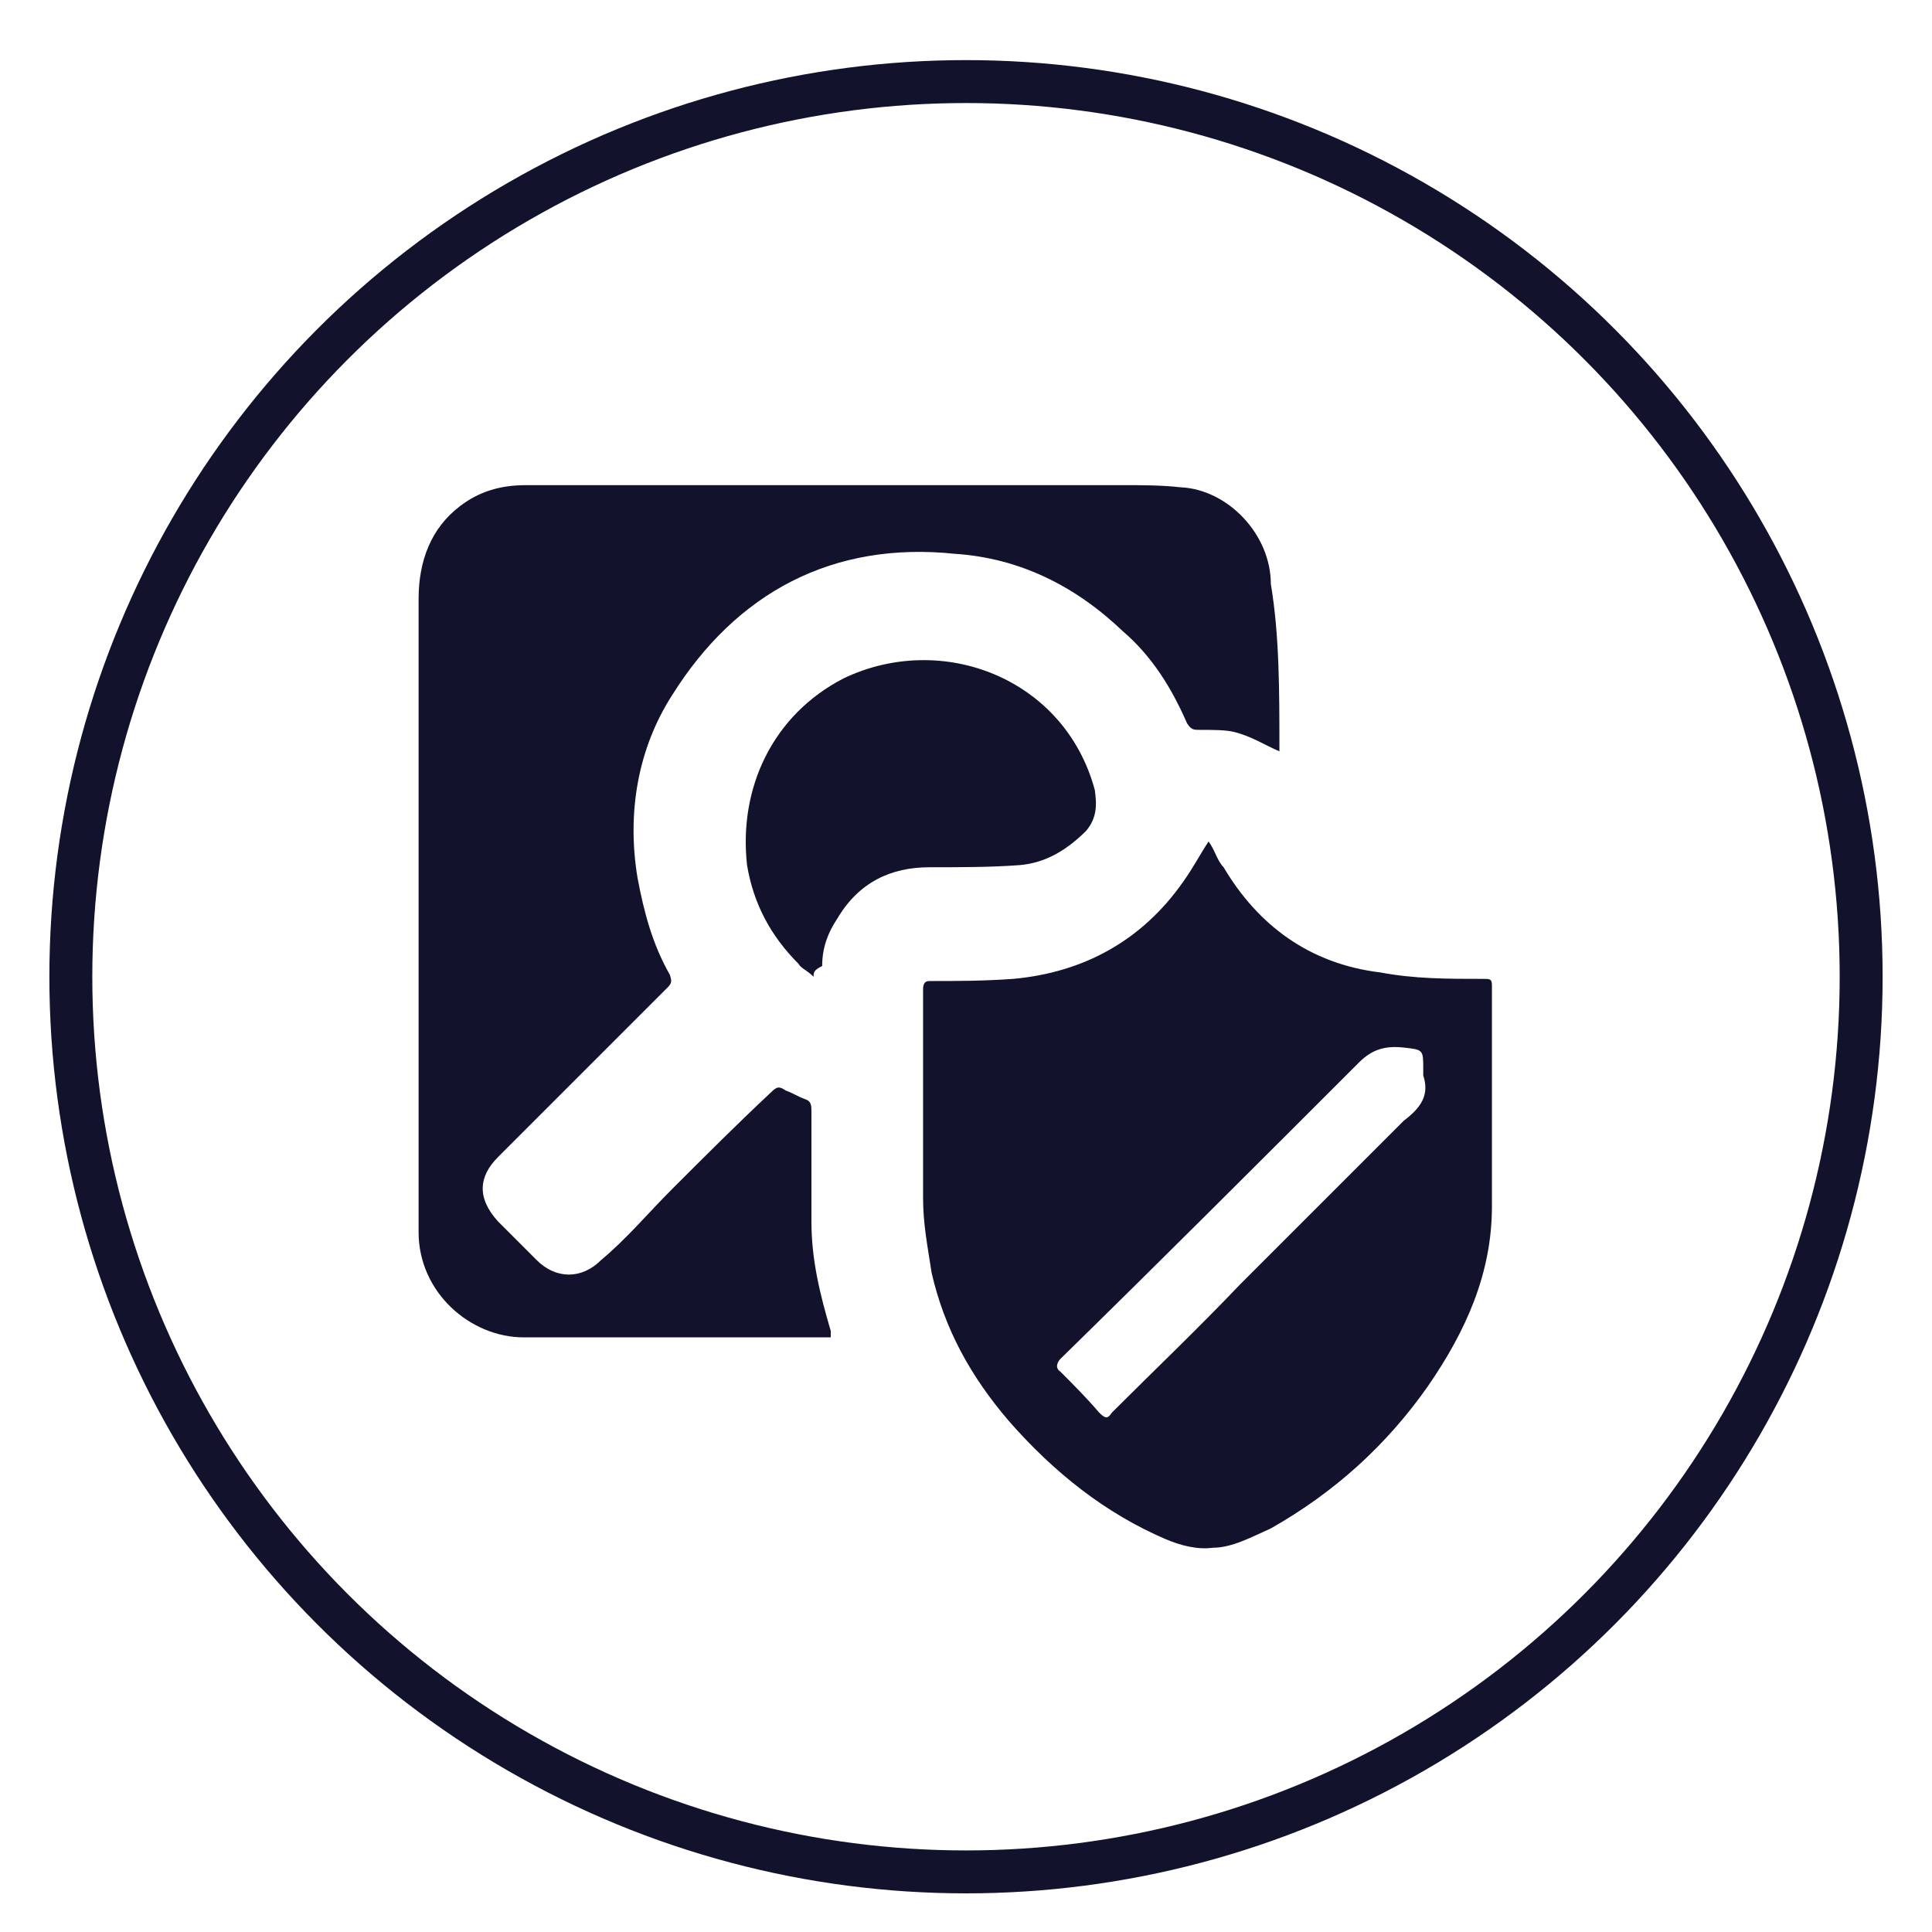
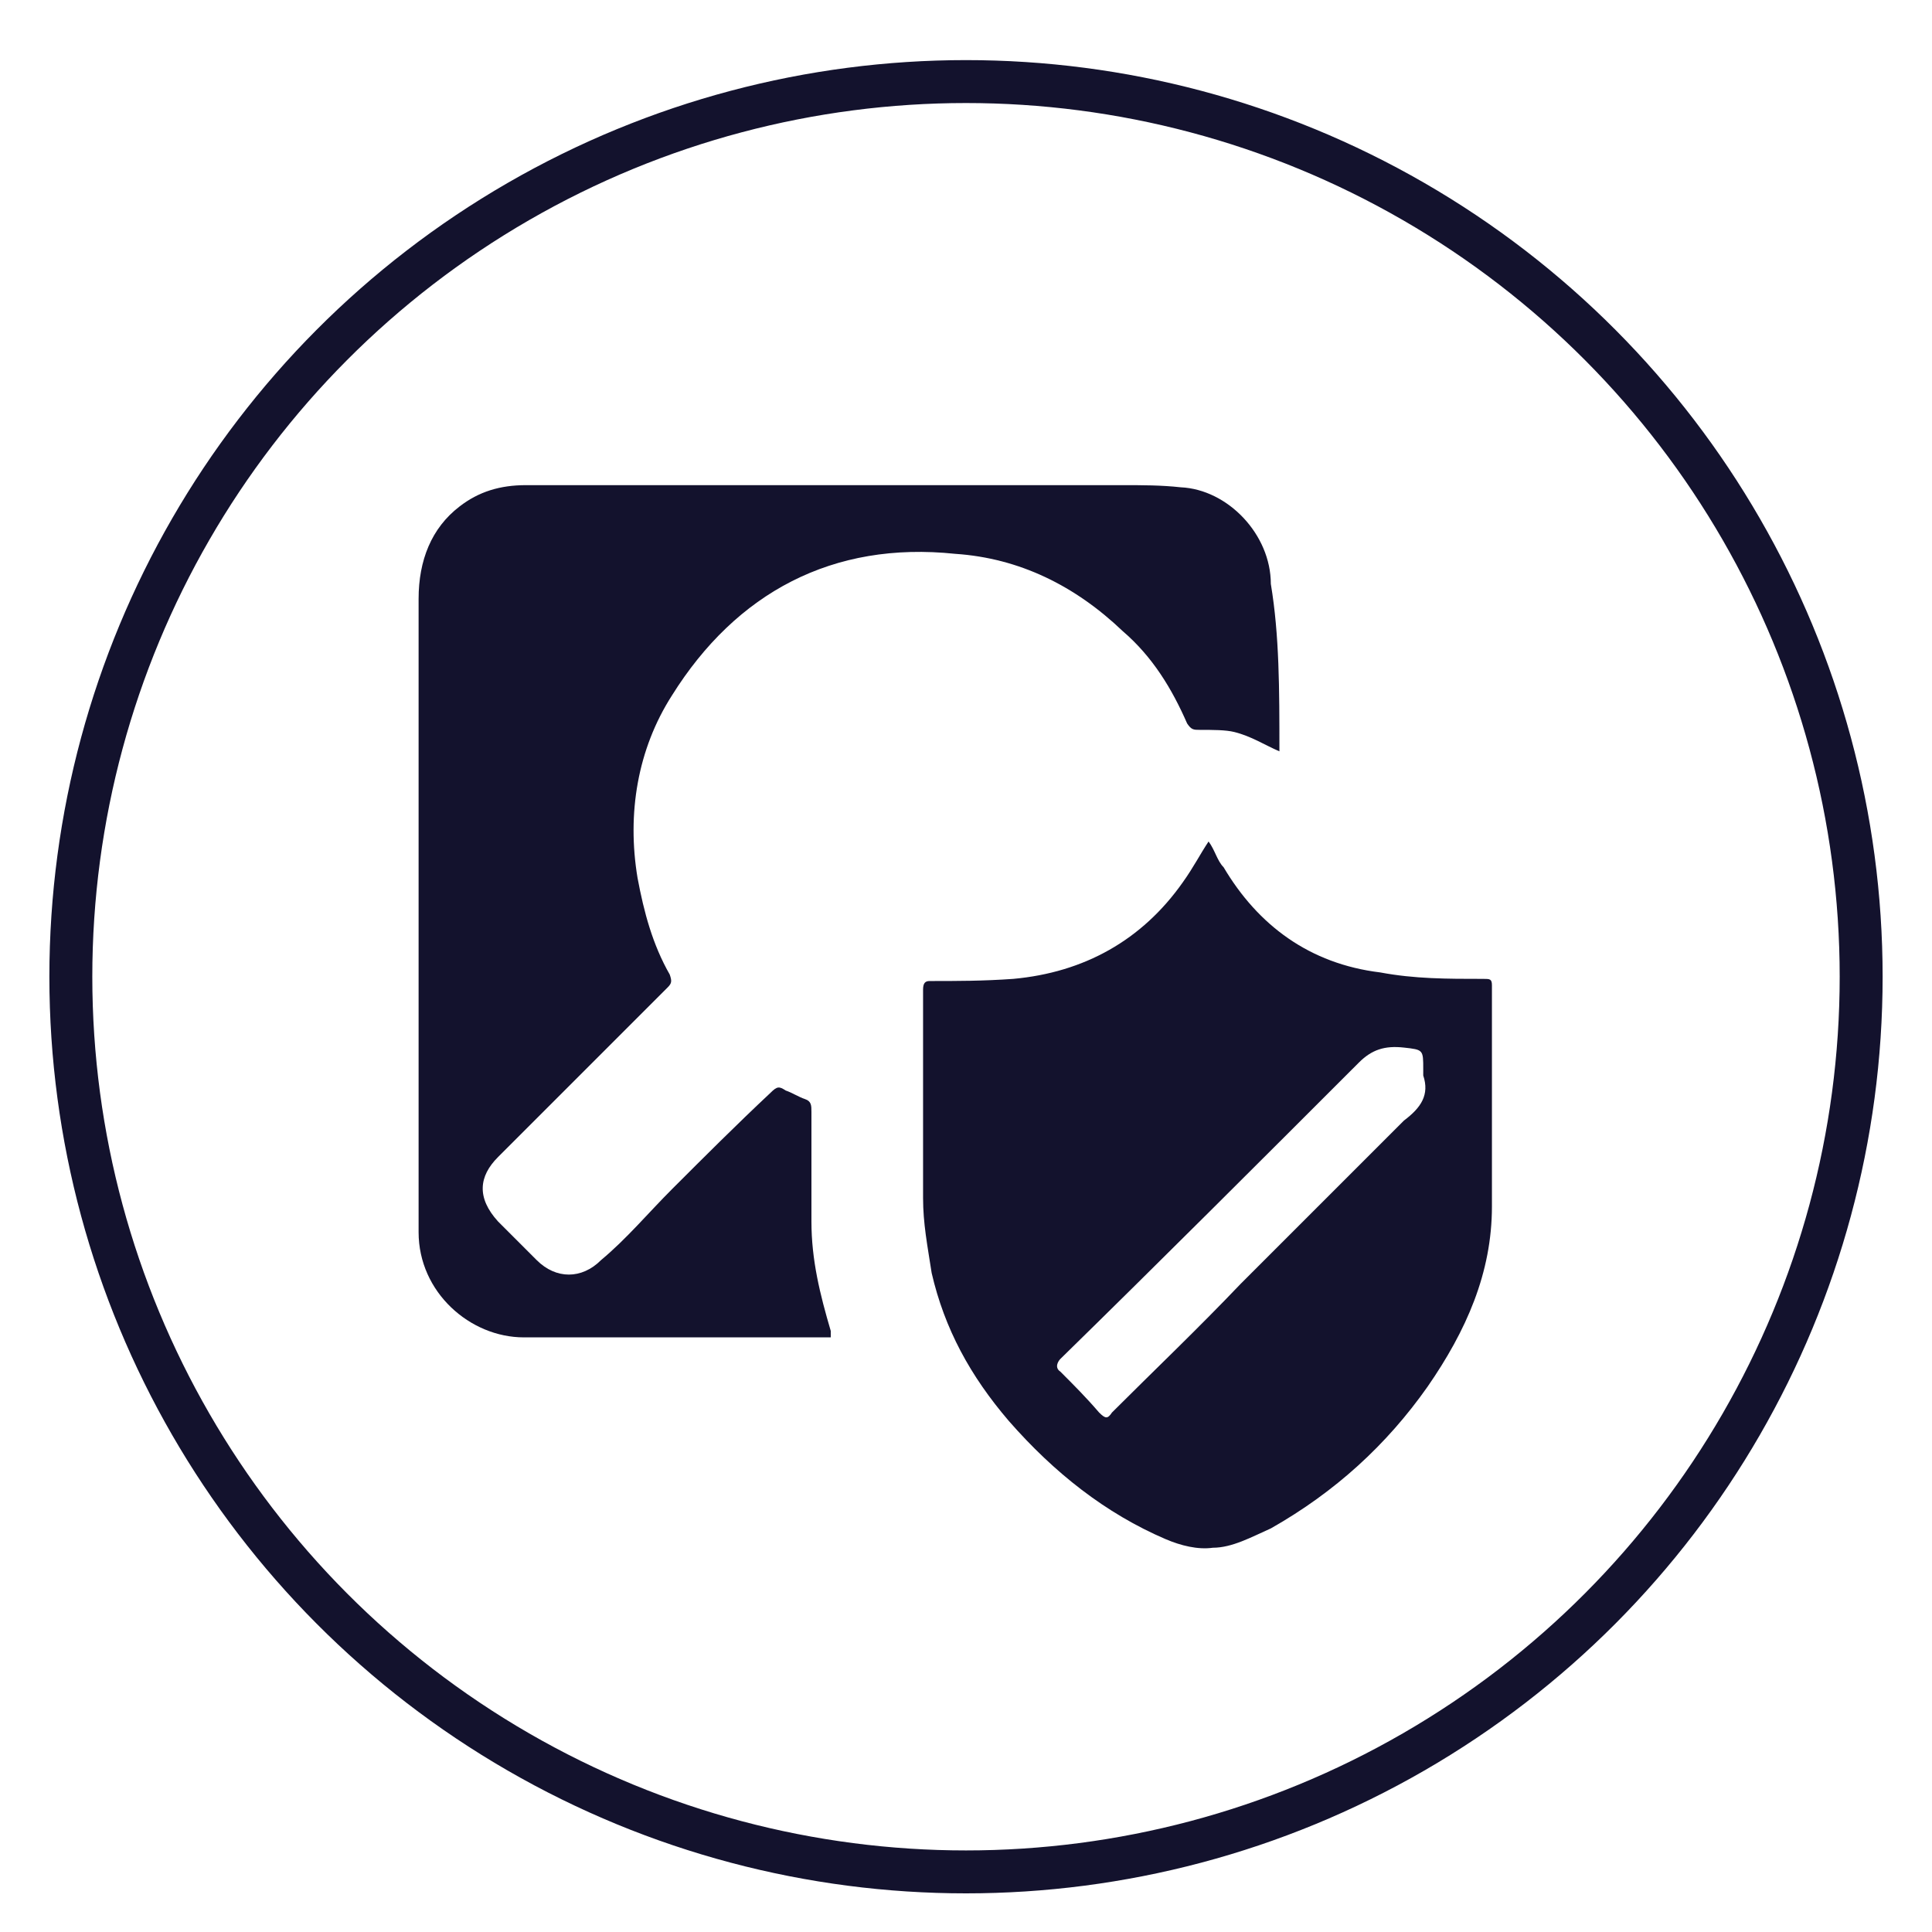
<svg xmlns="http://www.w3.org/2000/svg" version="1.1" id="Layer_1" x="0px" y="0px" viewBox="0 0 90 90" style="enable-background:new 0 0 90 90;" xml:space="preserve">
  <style type="text/css">
	.st0{fill:none;stroke:#13122D;stroke-width:2;stroke-miterlimit:10;}
	.st1{display:none;}
	.st2{display:inline;fill-rule:evenodd;clip-rule:evenodd;fill:#13122D;}
	.st3{display:inline;fill:#13122D;}
	.st4{display:none;fill:#13122D;}
	.st5{display:inline;}
	.st6{fill:#13122D;}
</style>
  <circle id="XMLID_11_" class="st0" cx="45" cy="45.5" r="41.7" />
  <g class="st1">
    <path class="st2" d="M48.1,64.2c0,0.6,0,1.1,0,1.7c0.5,0,1,0,1.4,0c4.2,0,8.3,0,12.5,0c1.3,0,1.5,0.2,1.5,1.6c0,0.7,0,1.4,0,2   c0,1.4-0.2,1.5-1.6,1.5c-6.6,0-13.2,0-19.8,0c-4.4,0-8.7,0-13.1,0c-1.6,0-1.7-0.1-1.7-1.7c0-0.6,0-1.2,0-1.7c0-1.5,0.2-1.7,1.6-1.7   c4.2,0,8.4,0,12.6,0c0.4,0,0.8,0,1.2,0c0-0.6,0-1.1,0-1.7c-0.4,0-0.8,0-1.2,0c-6.5,0-13,0-19.4,0c-1.5,0-1.6-0.1-1.6-1.6   c0-11,0-22,0-33c0-1.4,0.1-1.6,1.6-1.6c10.6,0,21.1,0,31.7,0c1.2,0,2.1-0.3,2.8-1.2c0.3-0.5,0.8-0.8,1.2-1.3   c-0.8-0.8-1.6-1.6-2.3-2.5c-0.3-0.3-0.5-0.9-0.4-1.3c0.1-0.2,0.7-0.5,1.1-0.5c3.2,0,6.4,0,9.6,0c1,0,1.3,0.4,1.3,1.4   c0,1.8,0,3.6,0,5.5c0.6,0,1.2,0,1.7,0c1.2,0,1.4,0.2,1.4,1.5c0,6.2,0,12.3,0,18.5c0,4.9,0,9.7,0,14.6c0,1.4-0.1,1.6-1.6,1.6   c-6.5,0-13,0-19.4,0C48.9,64.2,48.5,64.2,48.1,64.2z M40,41.4c-0.3,0.3-0.5,0.5-0.7,0.8C35.2,46.6,31.1,51,27,55.5   c-0.2,0.2-0.4,0.5-0.6,0.6c-0.3,0.1-0.8,0.2-1.1,0c-0.2-0.2-0.3-0.7-0.2-1c0-0.2,0.3-0.5,0.4-0.7c4.4-6.8,8.9-13.7,13.3-20.5   c0.8-1.2,1.1-1.3,2.2-0.3c1.7,1.5,3.3,3,5,4.6c2.6-2.8,5.1-5.5,7.7-8.2c-10.6,0-21,0-31.4,0c0,9.3,0,18.5,0,27.8   c15.4,0,30.8,0,46.2,0c0-9.3,0-18.5,0-27.8c-0.5,0-0.9,0-1.4,0c0,0.9,0.1,1.8,0,2.6c0,0.4-0.2,1.1-0.6,1.2   c-0.3,0.1-0.9-0.2-1.2-0.5c-0.9-0.9-1.8-1.8-2.8-2.9c-0.3,0.4-0.6,0.7-0.8,1c-4.9,4.9-9.8,9.8-14.6,14.7c-0.7,0.7-1.3,0.8-2.1,0.1   C43.4,44.5,41.8,43,40,41.4z M44.6,65.8c0.6,0,1.1,0,1.6,0c0-0.6,0-1.1,0-1.6c-0.6,0-1,0-1.6,0C44.6,64.8,44.6,65.3,44.6,65.8z" />
  </g>
  <g class="st1">
    <path class="st3" d="M70.9,25.6c-0.5,1.7-1.9,2.4-3.4,3c-2.5,0.8-5,1-7.6,0.9c-1.9-0.1-3.7-0.4-5.4-1.2c-0.7-0.3-1.4-0.7-1.9-1.3   c-1.1-1.1-1-2.5,0.1-3.6c1-1,2.3-1.5,3.7-1.8c1.2-0.3,2.4-0.4,3.7-0.5c0.1,0,0.3-0.1,0.4-0.1c0.6,0,1.2,0,1.8,0   c0.3,0,0.5,0.1,0.8,0.1c1.9,0.1,3.7,0.4,5.4,1.2c1.1,0.5,2,1.2,2.4,2.5C70.9,25.1,70.9,25.3,70.9,25.6z" />
    <path class="st3" d="M70.9,32c-0.5,1.5-1.6,2.2-2.9,2.7c-4.5,1.5-9,1.5-13.5-0.1c-0.5-0.2-0.9-0.5-1.4-0.8   c-0.8-0.6-1.3-1.4-1.2-2.5c0-0.7,0-1.3,0-2.1c1.3,0.9,2.7,1.5,4.2,1.8c4.2,0.9,8.3,0.9,12.4-0.6c0.9-0.3,1.6-0.8,2.4-1.3   C70.9,30.1,70.9,31.1,70.9,32z" />
    <path class="st3" d="M70.9,38.2c-0.4,1.5-1.6,2.4-3,2.8c-4.5,1.6-9,1.6-13.5-0.2c-0.6-0.2-1.2-0.7-1.7-1.2   c-0.6-0.5-0.9-1.3-0.9-2.1c0-0.6,0-1.3,0-1.9c0.1,0,0.1,0,0.1,0c2,1.3,4.2,1.9,6.6,2.1c3,0.3,6.1,0.2,9-0.7   c1.2-0.3,2.3-0.8,3.3-1.6C70.9,36.4,70.9,37.3,70.9,38.2z" />
    <path class="st3" d="M39.2,71.8c-5.2,0-10.3,0-15.5,0c-2.2,0-3.5-1.3-3.5-3.5c0-0.5,0-1,0-1.5c0-2.1,1.3-3.5,3.5-3.5   c3.2,0,6.4,0,9.6,0c7.2,0,14.3,0,21.5,0c1,0,1.8,0.2,2.5,0.9c0.6,0.6,0.9,1.4,0.9,2.2c0,0.6,0,1.3,0,1.9c0,2.1-1.3,3.4-3.4,3.4   C49.6,71.8,44.4,71.8,39.2,71.8z M48.7,69.7L48.7,69.7c1.4,0,2.8,0,4.2,0c0.8,0,1.2-0.6,1.1-1.3c-0.1-0.5-0.5-0.8-1.2-0.8   c-2.7,0-5.5,0-8.2,0c-0.1,0-0.1,0-0.2,0c-0.6,0.1-1,0.5-1,1.1s0.4,1,1,1C45.8,69.7,47.3,69.7,48.7,69.7z M25.4,69.7   c0.6,0,1-0.5,1-1c0-0.6-0.5-1.1-1.1-1.1s-1,0.5-1,1C24.3,69.2,24.8,69.7,25.4,69.7z" />
    <path class="st3" d="M39.2,61.2c-5.2,0-10.4,0-15.6,0c-2.2,0-3.5-1.3-3.5-3.5c0-0.5,0-1.1,0-1.6c0-2,1.3-3.3,3.3-3.3   c4.1,0,8.3,0,12.4,0c6.3,0,12.6,0,18.9,0c1.8,0,3.1,1,3.3,2.6c0.1,1,0.1,2.1,0,3.2c-0.2,1.6-1.5,2.7-3.2,2.7   C49.7,61.2,44.4,61.2,39.2,61.2z M48.6,59.1c1.4,0,2.7,0,4.1,0c0.8,0,1.4-0.6,1.2-1.3c-0.1-0.5-0.6-0.8-1.3-0.8c-2.6,0-5.3,0-7.9,0   c-0.2,0-0.3,0-0.5,0c-0.5,0.1-0.9,0.6-0.8,1.1c0,0.6,0.5,1,1.2,1C45.9,59.1,47.3,59.1,48.6,59.1z M24.4,58c0,0.6,0.5,1,1,1   c0.6,0,1.1-0.5,1.1-1.1s-0.5-1.1-1.1-1S24.3,57.5,24.4,58z" />
    <path class="st3" d="M41.8,35.8c-2.8,0-5.5,0-8.1,0c-1.7,0-3,1.4-3,3.2c0,3.4,0,6.7,0,10.1c0,0.2,0,0.5-0.1,0.7   c-0.1,0.5-0.5,0.8-1,0.8s-0.9-0.3-1-0.8c0-0.2-0.1-0.4-0.1-0.5c0-3.4,0-6.7,0-10.1c0-2.8,1.8-4.9,4.5-5.4c0.4-0.1,0.8-0.1,1.2-0.1   c2.3,0,4.7,0,7,0c0.2,0,0.3,0,0.6,0c-0.1-0.2-0.2-0.3-0.3-0.4c-0.3-0.5-0.3-1,0.1-1.4c0.4-0.4,1-0.4,1.4,0c0.8,0.7,1.5,1.5,2.2,2.2   c0.4,0.4,0.3,1-0.1,1.5c-0.6,0.7-1.3,1.3-2,2c-0.5,0.5-1.1,0.5-1.6,0.1c-0.4-0.4-0.4-1,0-1.5C41.7,36,41.7,36,41.8,35.8z" />
    <path class="st3" d="M64,63.3c0.2,0.2,0.3,0.3,0.4,0.5c0.3,0.4,0.3,1-0.1,1.4c-0.4,0.4-1,0.4-1.4,0.1c-0.8-0.8-1.6-1.5-2.3-2.3   c-0.4-0.4-0.3-1,0.1-1.4c0.6-0.7,1.3-1.3,2-2c0.5-0.5,1.1-0.6,1.6-0.1c0.5,0.4,0.4,1,0,1.6c0,0-0.1,0.1-0.2,0.2   c0.7,0,1.3,0.1,1.9,0c0.5-0.1,0.7-0.4,0.8-0.9c0-0.2,0-0.3,0-0.5c0-3.9,0-7.9,0-11.8c0-0.2,0-0.4,0-0.6c0.1-0.5,0.5-0.9,1-0.9   s0.9,0.3,1,0.9c0,0.1,0,0.3,0,0.4c0,4.1,0,8.2,0,12.2c0,1.8-1.1,3.2-2.7,3.3C65.4,63.3,64.7,63.3,64,63.3z" />
  </g>
  <g class="st1">
    <path class="st3" d="M67.5,42.3c-0.1,0-0.2,0-0.2,0c-1.5,0-3.1,0-4.6,0c-0.2,0-0.3,0-0.3-0.3c-0.8-3.9-2.5-7.3-5.3-10.2   c-3-3.1-6.5-5-10.7-5.8c-6.3-1.1-11.9,0.4-16.7,4.6c-3.6,3-5.8,6.9-6.6,11.5c-1,5.4,0.1,10.4,3.2,14.9c3.2,4.6,7.5,7.5,13,8.4   c6.7,1.2,12.6-0.7,17.5-5.4c0.5-0.4,0.9-0.9,1.4-1.4c1.1,1.3,2.2,2.5,3.4,3.8c-6,7-17.5,11.2-28.7,6.3c-11.5-5-17.5-17.6-14.2-29.7   c3.3-12,14.9-19.9,27.5-18.3C58.4,22.6,66.3,32.7,67.5,42.3z" />
    <path class="st3" d="M44.3,62c-1.1,0-2.1,0-3.1,0c0-0.2,0-0.4,0-0.7c0-0.9,0-1.8,0-2.7c0-0.2,0-0.3-0.3-0.3c-1.9-0.3-3.6-0.8-5.2-2   c-1.6-1.2-2.6-2.9-3.2-4.8c1.4-0.3,2.7-0.6,4.1-1c0.6,2.3,2,3.9,4.5,4.3c0-2.6,0-5.1,0-7.6c-0.5-0.1-1-0.3-1.5-0.4   c-1.1-0.3-2.1-0.7-3.1-1.3c-1.7-1-2.7-2.5-2.9-4.4c-0.2-1.3-0.1-2.6,0.4-3.8c0.6-1.7,1.8-2.8,3.4-3.6c1.1-0.5,2.3-0.8,3.5-1.1   c0.1,0,0.1,0,0.2,0c0-0.9,0-1.9,0-2.8c1.1,0,2.1,0,3.2,0c0,0.9,0,1.8,0,2.7c0.8,0.2,1.5,0.3,2.2,0.5c1.4,0.4,2.7,1.2,3.7,2.3   c0.8,0.9,1.3,1.9,1.7,3.1c-1.3,0.3-2.6,0.6-3.9,0.8c-0.4-1.1-0.9-2.1-2-2.7c-0.5-0.3-1.1-0.5-1.7-0.5c0,0.1,0,0.2,0,0.3   c0,2.1,0,4.1,0,6.2c0,0.2,0.1,0.3,0.3,0.3c1.4,0.4,2.7,0.9,4.1,1.3c1.4,0.4,2.4,1.4,3.1,2.6c0.9,1.4,1.1,3,1,4.7   c-0.2,2.2-1.2,3.9-3,5.2c-1.1,0.8-2.4,1.3-3.8,1.6c-0.5,0.1-1,0.2-1.5,0.2c-0.2,0-0.3,0.1-0.3,0.3c0,1,0,2,0,3   C44.3,61.8,44.3,61.9,44.3,62z M44.3,54.9C44.4,54.9,44.4,54.9,44.3,54.9c1.4,0,2.6-0.4,3.5-1.5c1.3-1.6,1-3.8-0.8-4.9   c-0.7-0.5-1.5-0.7-2.3-0.9c-0.1,0-0.2,0-0.4-0.1C44.3,50,44.3,52.4,44.3,54.9z M41.1,42.4c0-2.1,0-4.2,0-6.3   c-0.9,0.1-1.7,0.4-2.4,0.9c-1.2,1-1.3,3-0.3,4.1C39.2,42,40.1,42.2,41.1,42.4z" />
    <path class="st3" d="M72.5,56.4c-2.5,2.8-5,5.6-7.5,8.5c-2.5-2.8-5-5.6-7.5-8.5c1.2,0,2.3,0,3.4,0c0-4.3,0-8.6,0-12.9   c2.8,0,5.5,0,8.2,0c0,0.1,0,0.2,0,0.3c0,3.7,0,7.4,0,11.1c0,0.4,0,0.8,0,1.1c0,0.3,0,0.3,0.3,0.3c0.9,0,1.9,0,2.8,0   C72.3,56.4,72.3,56.4,72.5,56.4z" />
  </g>
  <path class="st4" d="M45.4,18.4c0.1,0,0.1,0.1,0.2,0.1c4.7,0.6,7.3,3.5,8.4,7.8c1,3.7,0.5,7.4-1.6,10.7c-0.5,0.9-1.3,1.5-2,2.4  c0.9,0.2,1.6,0.3,2.4,0.5c3.3,0.8,5.9,2.5,7.3,5.7c0.5,1.2,0.8,2.5,0.8,3.9c0,2.2,0,4.5,0,6.7c0,0.5-0.1,0.6-0.6,0.6  c-10.6,0-21.2,0-31.7,0c-0.3,0-0.6,0.1-0.6-0.4c0.1-2.8-0.2-5.6,0.1-8.3c0.5-4.1,3-6.7,6.9-8c1.1-0.4,2.2-0.6,3.4-0.7  c-0.1-0.2-0.2-0.3-0.2-0.3c-3.2-3-4.1-6.8-3.7-10.9c0.3-3.2,1.6-6,4.2-8c1.4-1,2.9-1.6,4.6-1.7c0.2,0,0.4,0.1,0.6-0.2  C44.3,18.4,44.8,18.4,45.4,18.4z" />
  <path class="st4" d="M53.9,21.2c5.6-0.7,9.6,2.7,9.9,8.2c0.2,2.9-0.5,5.5-2.4,7.8c-0.1,0.1-0.2,0.3-0.4,0.5c1.8,0.3,3.4,0.9,4.8,2  c2,1.5,3,3.6,3.1,6.1c0.1,1.9,0,3.8,0,5.8c0,0.4-0.1,0.6-0.6,0.6c-1.7,0-3.4,0-5,0c-0.5,0-0.6-0.2-0.6-0.7c0-1.6,0.1-3.2-0.3-4.7  c-1-4.1-3.7-6.8-7.6-8.2c-0.9-0.3-0.7-0.7-0.4-1.3c1.2-2.1,1.7-4.4,1.8-6.7c0.2-3-0.5-5.8-2-8.5C54.1,21.8,53.9,21.5,53.9,21.2z" />
  <path class="st4" d="M27.5,37.7c0-0.3-0.3-0.5-0.4-0.7c-3.2-4-3-10.2,0.4-13.8c2-2,4.3-2.4,7-2.1c0.7,0.1,0.2,0.5,0.1,0.7  c-1,1.6-1.6,3.2-1.9,5.1c-0.6,3.7-0.2,7.3,1.7,10.6c0.3,0.5,0.3,0.7-0.3,1c-4.8,1.6-7.8,5.6-8,10.6c0,0.8,0,1.7,0,2.5  c0,0.4-0.1,0.6-0.5,0.6c-1.7,0-3.5,0-5.2,0c-0.2,0-0.5,0-0.5-0.3c0.1-2.6-0.3-5.1,0.3-7.7c0.8-3.4,3.2-5.3,6.5-6.1  C26.8,37.9,27.2,37.8,27.5,37.7z" />
  <path class="st4" d="M41.4,61.5c0.8,0.1,1.4,0.4,2,0.8c0.7,0.4,1.3,0.4,2,0c0.6-0.3,1.4-1,1.8-0.6c0.4,0.3,0,1.3-0.1,1.9  c-0.2,0.8,0.1,1.4,0.7,2c0.5,0.4,0.9,1,1.3,1.6c-0.8,0.2-1.5,0.4-2.2,0.5c-0.7,0.1-1.1,0.4-1.4,1c-0.3,0.6-0.7,1.3-1.1,2  c-0.5-0.8-1-1.4-1.4-2.2c-0.3-0.5-0.7-0.7-1.2-0.8c-0.8-0.1-2-0.1-2.1-0.6c-0.2-0.6,0.8-1.1,1.3-1.7c0.4-0.5,0.6-0.9,0.5-1.6  C41.4,63.1,41.4,62.3,41.4,61.5z" />
  <path class="st4" d="M35.2,60.7c-0.8,2-0.3,3.4,1.1,4.4c0,0.3-0.1,0.3-0.1,0.3c-1.6,0.1-2.7,0.7-3.3,2.3c-0.1,0.4-0.4,0.4-0.7,0  c0-0.1-0.1-0.1-0.1-0.2c-0.5-1.3-1.4-2-2.8-2c-0.6,0-0.7-0.3-0.3-0.8c0,0,0,0,0.1-0.1c1.2-0.8,1.3-1.9,1.1-3.2  c-0.2-0.8-0.1-0.9,0.7-0.5c1.1,0.7,2.2,0.7,3.3,0C34.4,60.9,34.7,60.9,35.2,60.7z" />
  <path class="st4" d="M26.5,61.9c-0.3,0.1-0.5,0.1-0.6,0.2c-1.4,0.1-2.4,0.7-2.9,2.1c-0.1,0.3-0.4,0.8-0.7,0.1  c-0.6-1.6-1.9-2.2-3.5-2.3c0-0.3,0.2-0.4,0.3-0.5c1-0.9,1.5-1.9,1.1-3.3c-0.2-0.6,0.1-0.9,0.7-0.5c0.1,0,0.2,0,0.2,0.1  c1,0.7,2,0.6,3,0c0.2-0.2,0.6-0.4,0.8-0.2c0.2,0.2,0.1,0.6,0,0.8c-0.4,1.2,0,2.2,1,2.9C26.1,61.4,26.3,61.7,26.5,61.9z" />
  <path class="st4" d="M55.9,68c-0.5-1.7-1.7-2.7-3.7-2.6c0.2-0.6,0.5-0.9,0.8-1.2c0.7-0.6,0.9-1.3,0.7-2.2c-0.1-0.4-0.3-0.9,0-1.1  c0.3-0.3,0.8,0.1,1.1,0.3c0.8,0.5,1.5,0.5,2.3,0c0.4-0.2,0.8-0.3,1.3-0.5c-0.1,0.6,0,1.1-0.2,1.6c-0.2,0.8,0.1,1.4,0.7,1.9  c0.2,0.2,0.3,0.4,0.5,0.5c0.5,0.4,0.4,0.7-0.2,0.8c-1.5,0-2.4,0.8-2.8,2.1C56.3,67.8,56.3,68,55.9,68z" />
  <path class="st4" d="M62.3,62c0.1-0.3,0.3-0.6,0.5-0.7c1.1-0.8,1.2-1.8,1-3c-0.1-0.2-0.2-0.6,0-0.7c0.2-0.1,0.5,0,0.7,0.2  c1.1,0.7,2.2,0.7,3.3,0c0.1-0.1,0.3-0.1,0.4-0.2c0.1,0,0.2,0,0.4,0c-0.6,1.8-0.2,3.3,1.6,4.4c-0.6,0.1-0.9,0.3-1.3,0.3  c-1.2,0.1-1.9,0.6-2.3,1.7c-0.1,0.3-0.2,0.6-0.5,0.7c-0.3,0-0.4-0.4-0.5-0.6c-0.5-1.2-1.3-1.8-2.6-1.8C62.8,62.1,62.5,62,62.3,62z" />
  <g class="st1">
    <path class="st3" d="M42.3,42.9c5.7,0,11.3,0,17,0c1.1,0,1.2,0.2,1.2,1.2c0,7.1,0,14.2,0,21.3c0,1.9-0.9,2.9-2.9,2.9   c-10.2,0-20.4,0-30.6,0c-1.8,0-2.8-0.9-2.8-2.7c0-7.2,0-14.4,0-21.6c0-0.9,0.1-1,1-1C31,42.9,36.6,42.9,42.3,42.9z M46.7,61.1   c0-1,0-1.9,0-2.8c0-0.4-0.1-0.7-0.6-0.7c-0.9,0-1.9,0-2.8,0c-0.5,0-0.6,0.2-0.6,0.7c0,1,0,1.9,0,2.9c0,0.6,0.2,0.8,0.8,0.8   c1.5,0,3,0,4.5,0c2.8,0,5.6,0,8.5,0c0.4,0,0.8,0,0.8-0.6c0-1.7,0-3.4,0-5.1c0-0.4-0.2-0.5-0.5-0.5c-1,0-2,0-2.9,0   c-0.4,0-0.6,0.2-0.6,0.6c0,0.3,0,0.6,0,0.8c0,1.3,0,2.6,0,3.9c-0.4,0-0.8,0-1.2,0c0-0.3,0-0.5,0-0.7c0-2.3,0-4.7,0-7   c0-0.8,0-0.9-0.9-0.9c-0.8,0-1.5,0-2.3,0c-0.8,0-0.9,0-0.9,0.9c0,2.3,0,4.6,0,6.9c0,0.2,0,0.5,0,0.8C47.5,61.1,47.1,61.1,46.7,61.1   z M35.5,51.2c0-0.9,0-1.8,0-2.6c0-0.5-0.2-0.8-0.7-0.7c-0.9,0.2-1.7,0.3-2.5,0.6c-3.1,1.4-4.8,4.9-3.9,8.1c0.9,3.3,4.1,5.5,7.4,5.1   c3.4-0.4,6.1-3.1,6.3-6.5c0-0.8,0-0.9-0.8-0.9c-1.7,0-3.4,0-5.1,0c-0.5,0-0.7-0.2-0.6-0.6C35.6,53,35.5,52.1,35.5,51.2z M37.4,50   C37.4,50,37.4,50,37.4,50c0,0.7,0,1.3,0,2c0,0.5,0.2,0.8,0.7,0.8c1.3,0,2.7,0,4,0c0.5,0,0.7-0.2,0.7-0.7c-0.1-2.5-2.3-4.7-4.8-4.7   c-0.5,0-0.7,0.2-0.7,0.6C37.4,48.6,37.4,49.3,37.4,50z" />
    <path class="st3" d="M37,31.4c5.1,0,10.2,0,15.3,0c1.9,0,2.8,0.9,2.8,2.8c0,0.5,0,1,0,1.5c0,0.4-0.1,0.6-0.6,0.6   c-0.2,0-0.3,0-0.5,0c-9,0-18,0-27,0c-1.8,0-3,0.8-3.4,2.2c-0.1,0.4-0.2,0.9-0.2,1.3c0,7.2,0,14.3,0,21.5c0,1.2,0,1.2-1.2,1.2   c-2.5,0.2-3.4-1-3.4-3.4c0.1-8.3,0-16.6,0-24.9c0-2.1,0.9-2.9,3-2.9C26.9,31.4,31.9,31.4,37,31.4z" />
    <path class="st3" d="M42.3,42.1c-5.7,0-11.4,0-17,0c-1,0-1.1-0.1-1.1-1c0-0.6,0-1.1,0-1.7c0.1-1.3,1-2.3,2.3-2.3c1.2,0,2.3,0,3.5,0   c9.2,0,18.5,0,27.7,0c1.7,0,2.7,1,2.7,2.7c0,0.4,0,0.9,0,1.3c0,0.8-0.2,1-1,1c-2.3,0-4.7,0-7,0C49.1,42.1,45.7,42.1,42.3,42.1   C42.3,42.1,42.3,42.1,42.3,42.1z M27.3,41.4c0.9,0,1.6-0.7,1.6-1.6c0-0.9-0.8-1.7-1.7-1.7c-0.9,0-1.6,0.8-1.6,1.7   C25.7,40.6,26.4,41.4,27.3,41.4z M31.6,41.4c0.9,0,1.6-0.7,1.7-1.6c0-0.9-0.7-1.6-1.6-1.7c-0.9,0-1.7,0.7-1.7,1.6   C30,40.6,30.7,41.4,31.6,41.4z" />
    <path class="st3" d="M61.3,54.5c0-0.4,0-0.7,0-1c0.8,0,1.5,0,2.3,0c0.8,0,1-0.1,1-1c0-8,0-15.9,0-23.9c0-0.2,0-0.5,0-0.7   c0.4,0,0.7,0,1,0c0,0.3,0,0.5,0,0.7c0,4.8,0,9.7,0,14.5c0,0.6,0.1,0.9,0.8,0.8c0.3,0,0.7,0,1,0c1.2,0,1.8,0.6,1.9,1.9   c0,2.4,0,4.8,0,7.2c0,1.9,0,3.7,0,5.6c0,0.9,0,0.9-1,0.8c0-0.2,0-0.5,0-0.7c0-4.2,0-8.3,0-12.5c0-1-0.1-1.1-1.1-1.1   c-1.7,0-1.5-0.2-1.5,1.5c0,2.1,0,4.1,0,6.2c0,1.2-0.6,1.8-1.8,1.8C62.9,54.6,62.2,54.5,61.3,54.5z" />
    <path class="st3" d="M58.6,36.4c-0.4,0-0.6,0-1,0c0-0.3,0-0.5,0-0.7c0-2.5,0-5.1,0-7.6c0-0.8-0.2-1-1-1c-2.2,0-4.4,0-6.5,0   c-0.3,0-0.5,0-0.8,0c0-0.4,0-0.7,0-1c0.2,0,0.4,0,0.6,0c2.3,0,4.6,0,6.9,0c1.2,0,1.8,0.6,1.8,1.9c0,2.6,0,5.2,0,7.9   C58.6,35.9,58.6,36.1,58.6,36.4z" />
-     <path class="st3" d="M70.4,61.9c0,0.9-0.7,1.7-1.7,1.7c-1,0-1.7-0.7-1.8-1.6c0-1,0.8-1.8,1.7-1.8C69.6,60.1,70.4,60.9,70.4,61.9z" />
-     <path class="st3" d="M64.9,27.1c-1,0-1.7-0.8-1.7-1.8c0-1,0.8-1.7,1.7-1.7c0.9,0,1.7,0.8,1.7,1.7C66.6,26.4,65.8,27.1,64.9,27.1z" />
+     <path class="st3" d="M64.9,27.1c-1,0-1.7-0.8-1.7-1.8c0-1,0.8-1.7,1.7-1.7c0.9,0,1.7,0.8,1.7,1.7z" />
    <path class="st3" d="M45.2,26.4c0-0.9,0.7-1.6,1.6-1.6c0.9,0,1.6,0.7,1.7,1.6c0,0.9-0.7,1.7-1.7,1.7C45.9,28,45.2,27.2,45.2,26.4z" />
    <path class="st3" d="M48.7,57.2c0-1.1,0-2.2,0-3.3c0-0.5,0.2-0.7,0.7-0.6c0.4,0,0.7,0,1.1,0c0.5,0,0.7,0.1,0.7,0.7   c0,2.2,0,4.3,0,6.5c0,0.5-0.1,0.6-0.6,0.7c-1.8,0-1.8,0-1.8-1.8C48.7,58.6,48.7,57.9,48.7,57.2z" />
    <path class="st3" d="M56.4,58.8c0,0.6,0,1.2,0,1.7c0,0.4-0.1,0.6-0.6,0.6c-1.9,0-1.9,0.1-1.9-1.8c0-0.7,0-1.5,0-2.2   c0-0.4,0.1-0.5,0.5-0.5c0.5,0,0.9,0,1.4,0c0.4,0,0.5,0.1,0.5,0.5C56.3,57.6,56.4,58.2,56.4,58.8z" />
    <path class="st3" d="M45.9,59.8c0,1.3,0,1.3-1.3,1.3c-1.3,0-1.1,0.2-1.1-1.2c0-1.5,0-1.5,1.4-1.5C46.1,58.4,45.9,58.2,45.9,59.8z" />
    <path class="st3" d="M38,55.3c0.8,0,1.5,0,2.3,0c0.9,0,1,0.2,0.8,1c-0.6,2.4-2.6,4.2-4.9,4.6c-2.5,0.4-5-0.7-6.3-2.8   c-2.2-3.6-0.3-8.3,3.8-9.3c0.9-0.2,1-0.1,1,0.8c0,1.6,0,3.2,0,4.9c0,0.6,0.2,0.8,0.8,0.8C36.3,55.3,37.2,55.3,38,55.3z" />
    <path class="st3" d="M41.9,51.9c-1.1,0-2.2,0-3.3,0c-0.1,0-0.3-0.2-0.3-0.3c0-1.1,0-2.2,0-3.4C40.1,48.2,41.9,50.1,41.9,51.9z" />
-     <path class="st3" d="M28.2,39.7c-0.1,0.5-0.3,0.8-0.8,0.8c-0.5,0-0.8-0.4-0.8-0.8c0-0.5,0.3-0.8,0.8-0.8   C27.9,38.9,28.1,39.3,28.2,39.7z" />
    <path class="st3" d="M31.7,40.6c-0.5,0-0.8-0.3-0.9-0.8c0-0.5,0.3-0.9,0.8-0.9c0.5,0,0.8,0.3,0.8,0.8   C32.4,40.2,32.2,40.5,31.7,40.6z" />
  </g>
  <g class="st1">
    <path class="st3" d="M31.6,57.4c0-2.4-0.1-4.9,0-7.3c0.1-1.3,0.3-2.6,0.7-3.8c1-3.2,3.4-4.9,6.6-5.4c1-0.2,1.9-0.2,2.9-0.2   c2.7,0,5.4,0,8.1,0.1c1.5,0.1,2.9,0.5,4.2,1.3c2.2,1.3,3.4,3.5,3.8,5.9c0.2,1.4,0.3,2.9,0.3,4.3c0,4.2,0,8.5,0,12.7   c0,0.4-0.1,0.7-0.5,0.9c-4.7,2-9.6,3.1-14.8,2.8c-3.8-0.3-7.5-1.1-10.9-2.8c-0.4-0.2-0.5-0.4-0.5-0.8C31.6,62.5,31.6,60,31.6,57.4z   " />
    <path class="st3" d="M45,39.7c-3.7,0.2-7.1-3-7.8-6.6c-0.7-3.4,0.1-6.5,2.7-8.9c3-2.9,8-2.5,10.8,0.6c3,3.4,2.9,8.7,0.3,11.9   C49.4,38.7,47.5,39.7,45,39.7z" />
    <path class="st3" d="M57.6,43.3c3.1-0.1,6.2-0.3,9.2,0.1c4,0.6,5.5,3.6,5.6,6.8c0,0.2-0.1,0.4-0.1,0.6c-2.6,5.9-6.7,10.5-12.1,13.9   c-0.1,0.1-0.2,0.1-0.4,0.2c0-0.2-0.1-0.3-0.1-0.5c0-4.5,0-8.9,0-13.4c0-2.3-0.2-4.5-1.4-6.5C58.1,44.1,57.8,43.7,57.6,43.3z" />
    <path class="st3" d="M32.4,43.3c-1,1.4-1.6,2.9-1.9,4.5c-0.1,1.1-0.2,2.2-0.2,3.4c0,4.5,0,8.9,0,13.4c0,0.1,0,0.2,0,0.3   c-0.2-0.1-0.4-0.1-0.5-0.2c-5.4-3.4-9.4-7.9-12-13.7c-0.1-0.3-0.2-0.6-0.2-0.9c0.3-3.8,2.1-6.3,6.3-6.7c2-0.2,4-0.1,6-0.1   C30.8,43.2,31.5,43.3,32.4,43.3z" />
    <path class="st3" d="M62,28.8c2.8,0.1,4.6,1.6,5.7,3.9c1.3,2.8,0.5,6.1-1.7,8.2c-2.2,2.1-6,2.1-8.3-0.5c-3.1-3.3-2.1-9.3,2-11.1   C60.3,29,61.2,29,62,28.8z" />
    <path class="st3" d="M28,28.9c2.6,0,4.9,1.6,5.8,4.3c0.9,2.8,0.4,5.4-1.8,7.6c-2.5,2.4-6.5,2.1-8.8-0.8c-2.4-3-1.8-7.7,1.3-10.1   C25.5,29.2,26.6,28.9,28,28.9z" />
  </g>
  <g class="st1">
    <path class="st3" d="M18.3,47.1c2.8,0,5.6,0,8.5,0c0,4.5,0,8.9,0,13.5c-2.9,0-5.7,0-8.5,0C18.3,56.1,18.3,51.6,18.3,47.1z" />
    <path class="st3" d="M57.9,17.2c1.1,2.4,2.3,4.8,3.4,7.2c-0.5,0.2-1,0.5-1.5,0.7c-0.7-1.4-1.3-2.8-2.1-4.3   c-1.3,2.8-3.2,5.1-5.3,7.1C45.1,35,36.8,40.2,27,42.8c-2.4,0.6-4.3,0.7-5.8,0.3c0.1-0.5,0.2-0.9,0.3-1.5c2.8,0.2,5.4-0.3,8-1.3   c9.3-3.3,17.4-8.5,24-15.9c0.7-0.8,1.3-1.8,2-2.7c0.3-0.5,0.5-1,1-1.8c-1.8,0.8-3.3,1.5-4.9,2.3c-0.2-0.5-0.5-1-0.7-1.5   c2.3-1.2,4.7-2.3,7-3.5C57.8,17.2,57.8,17.2,57.9,17.2z" />
    <path class="st3" d="M44.1,57.4c1.2-0.6,2.7,0.2,3.4-1.5c0.7-1.7-1-2.2-1.1-3.5c0.3-0.3,0.6-0.8,1.1-1.2c0.2-0.2,0.7-0.2,1-0.2   c0.3,0.1,0.7,0.3,1,0.4c1.6,0.8,2.9,0,2.9-1.9c0-0.5,0-1.1,0-1.7c0.7-0.2,1.5-0.5,2.1-0.7c1.2,0.7,0.9,2.6,2.8,2.6   c1.9,0,1.6-1.8,2.7-2.5c-0.1,0,0,0,0.1,0c2.1,0.5,2.1,0.5,2.1,2.7c0,1.3,1.4,2.2,2.6,1.6c2-1,2-1,3.4,1c-0.3,0.5-0.6,1-1,1.4   c-0.6,0.7-0.6,1.3-0.2,2.2c0.3,0.6,0.6,0.9,1.3,1c2.2,0.3,2.2,0.3,2.4,2.6c-0.5,0.2-1.1,0.5-1.6,0.7c-0.8,0.3-1.1,0.7-1.2,1.5   c-0.1,0.8,0.1,1.3,0.7,1.7c1.7,1.4,1.7,1.4,0.4,3.3c-1.2,0.3-2.4-1-3.6,0.4c-1.2,1.4,0.2,2.4,0.1,3.8c-0.5,0.3-1.2,0.8-1.8,1.1   c-1.3-0.3-1.6-2.2-3.3-1.7c-1.8,0.5-1.2,2.1-2,3.2c-0.7,0-1.5,0-2.3,0c-0.8-0.9-0.1-2.7-1.9-3.2c-1.8-0.5-2.1,1.3-3.3,1.7   c0,0-0.1,0-0.2-0.1c-1.8-1.1-1.8-1.1-1.1-3.1c0.4-1.4-0.7-2.6-2.1-2.4c-0.6,0.1-1.2,0.2-1.9,0.3c-0.2-0.4-0.3-0.7-0.5-1.1   c-0.2-0.3-0.3-0.7-0.5-1.1c0.5-0.4,0.9-0.8,1.4-1.2c1.2-1,1-2.6-0.4-3.2C43.5,59.6,43.5,59.6,44.1,57.4z M57.2,65.2   c2.6,0,4.8-2.2,4.8-4.8c0-2.6-2.1-4.7-4.7-4.7c-2.7,0-4.8,2.1-4.8,4.7C52.5,63.1,54.6,65.2,57.2,65.2z" />
    <path class="st3" d="M38.1,60.4c-2.8,0-5.6,0-8.4,0c0-5.8,0-11.5,0-17.3c2.8,0,5.5,0,8.4,0C38.1,48.9,38.1,54.6,38.1,60.4z" />
    <path class="st3" d="M48.9,49.5c-0.5-0.2-0.9-0.4-1.4-0.6c-1,1.1-1.9,2.2-3,3.4c0.5,0.7,1,1.5,1.4,2.2c0.5,0.6,0.4,1-0.5,1.2   c-0.9,0.1-2,0.1-2.5,0.6c-0.5,0.5-0.4,1.7-0.5,2.6c0,0.1,0,0.2-0.1,0.3c-0.2,1.5-0.2,1.5-1.9,1.3c0-7.2,0-14.5,0-21.8   c2.8,0,5.6,0,8.4,0C48.9,42.2,48.9,45.8,48.9,49.5z" />
    <path class="st3" d="M59.7,33.8c0,3.8,0,7.4,0,11.1c0,0.2,0,0.4-0.1,0.5c-0.5,0.7-1.1,1.4-1.7,2.1c-0.6,0.8-0.8,0.8-1.4,0   c-1.4-2.1-1.4-2.1-3.8-1.4c-0.5,0.1-1,0.3-1.5,0.4c0-4.3,0-8.5,0-12.7C54,33.8,56.8,33.8,59.7,33.8z" />
  </g>
  <g class="st1">
    <g class="st5">
      <path class="st6" d="M63.1,54.5c-0.1,0.1-0.3,0.1-0.3,0.1c-2.4,0-2,0.5-2-1.8c0-8.7,0-17.3,0-26c0-0.4,0-0.8,0-1.2    c-0.1-1-0.4-1.3-1.4-1.3c-2.8,0-5.4,0-8.1,0c-7.6,0-15.2,0-22.7,0c-1.7,0-2,0.3-2,1.8c0,12.1,0,24.1,0,36.2c0,1.6,0.4,2,2,2    c5.4,0,10.9,0,16.3,0c0.7,0,1.2,0.1,1.4,0.8c0.3,0.4,0.7,0.7,1,0.9c1.6,0.8,3,2,4.1,3.7c-0.4,0-0.7,0.1-0.9,0.1    c-8.3,0-16.5,0-24.8,0c-1.3,0-1.6-0.3-1.6-1.6c0-15.6,0-31.2,0-47c0-1.3,0.3-1.6,1.6-1.6c11.9,0,23.9,0,35.8,0    c1.3,0,1.6,0.3,1.6,1.6c0,10.9,0,21.7,0,32.5C63.1,53.9,63.1,54.3,63.1,54.5z M42.2,66.7c0,0.1,0,0.3,0,0.5    c0.4,0.3,0.8,0.8,1.2,0.8c0.7,0.1,1.2-0.4,1.2-1s-0.5-1.2-1.2-1C43,66,42.6,66.3,42.2,66.7z" />
      <path class="st6" d="M53,63.2c-0.8-2.1-1.4-4.2-2.2-6.3c-0.5-1.3-1-2.5-1.6-3.7c-0.5-1.2-0.3-2.2,0.7-2.6c0.8-0.4,1.8,0.1,2.2,1.2    c0.8,2,1.6,3.9,2.4,5.9c0.5-0.3,0.9-0.7,1.3-0.7c1.2,0,2.4,0,3.5-0.4c0.3-0.1,0.7,0.3,1,0.4c1.6-1.3,2.5-1,3.3,0.9    c1.3,3.1,2.2,6.3,2.6,9.7c0,0.4-0.1,0.9-0.4,1.2c-1.7,1.7-3.9,2.4-6.2,2.8c-0.9,0.1-2,0.4-3,0.4c-0.4,0-0.9-0.3-1.2-0.5    c-0.9-1.2-1.7-2.4-2.8-3.4c-1-1-2.2-1.8-3.3-2.8c-0.5-0.5-1.2-0.9-1.8-1.4c-0.7-0.7-0.8-1.3-0.3-2.1c0.5-0.7,1.4-0.9,2.1-0.5    c0.9,0.7,1.8,1.3,2.6,1.8c0.1,0.1,0.3,0.1,0.4,0.3C52.7,63.3,52.8,63.3,53,63.2z" />
      <path class="st6" d="M43.7,30.7c2.9,0,5.8,0,8.7,0c0.4,0,1,0,0.9,0.7c0,0.7-0.5,0.5-1,0.5c-5.8,0-11.5,0-17.5,0    c-0.4,0-1,0-0.9-0.7c0-0.7,0.5-0.5,1-0.5C37.7,30.7,40.6,30.7,43.7,30.7z" />
      <path class="st6" d="M43.5,37.1c2.9,0,5.8,0,8.7,0c0.4,0,0.7,0.3,1,0.4c-0.4,0.1-0.7,0.5-1,0.5c-5.8,0-11.4,0-17.2,0    c-0.3,0-0.7-0.3-0.9-0.5c0.3-0.1,0.7-0.5,0.9-0.5C37.9,37,40.6,37.1,43.5,37.1z" />
      <path class="st6" d="M43.4,33.7c2.8,0,5.6,0,8.4,0c0.4,0,0.7,0.3,1,0.5c-0.3,0.1-0.7,0.5-0.9,0.5c-5.6,0-11.2,0-16.8,0    c-0.4,0-0.7-0.3-1-0.5c0.3-0.1,0.7-0.5,0.9-0.5C37.7,33.7,40.6,33.7,43.4,33.7z" />
    </g>
    <g class="st5">
      <path class="st6" d="M39.5,53.8c0.5,0.3,1,0.4,1.6,0.5c0.8,0.3,1.6,0.4,2.4,0.3c0.3,0,0.5-0.1,0.8-0.3c0.7-0.4,0.8-1.2,0.3-1.8    c-0.3-0.3-0.7-0.5-1-0.7c-0.7-0.3-1.2-0.4-1.8-0.7c-0.5-0.3-1-0.5-1.6-0.9c-1.6-1.3-1.3-3.7,0.1-5c0.7-0.5,1.3-0.8,2.1-1    c0,0,0.1,0,0.3,0c0-0.7,0-1.3,0-2c0.7,0,1.3,0,2,0c0,0.7,0,1.2,0,1.8c1,0,2,0.3,3,0.7c-0.3,0.8-0.4,1.6-0.7,2.2    c-0.1-0.1-0.4-0.1-0.5-0.3c-0.9-0.4-1.8-0.5-2.8-0.4c-0.3,0-0.7,0.1-0.9,0.3c-0.7,0.4-0.7,1.2-0.1,1.6c0.5,0.4,1,0.7,1.6,0.8    c0.8,0.3,1.6,0.5,2.2,1c0.8,0.5,1.4,1.2,1.6,2.1c0.4,2-0.5,3.7-2.5,4.3c-0.3,0.1-0.7,0.1-0.9,0.3c-0.1,0-0.1,0.1-0.1,0.3    c0,0.5,0,1.2,0,1.7c0,0.1,0,0.1,0,0.3c-0.7,0-1.3,0-2,0c0-0.7,0-1.3,0-2c-0.3,0-0.5,0-0.9-0.1c-0.8-0.1-1.7-0.4-2.5-0.7    c-0.1,0-0.1-0.1-0.1-0.3C39.1,55.2,39.2,54.5,39.5,53.8L39.5,53.8z" />
    </g>
  </g>
  <g>
    <path class="st6" d="M59.6,35c-0.7-0.3-1.3-0.7-2.1-0.9c-0.4-0.1-1-0.1-1.6-0.1c-0.3,0-0.4,0-0.6-0.3c-0.7-1.6-1.6-3.1-3-4.3   c-2.2-2.1-4.8-3.4-7.8-3.6c-5.7-0.6-10.2,1.8-13.2,6.6c-1.6,2.5-2.1,5.5-1.6,8.5c0.3,1.6,0.7,3.1,1.5,4.5c0.1,0.3,0.1,0.4-0.1,0.6   c-2.7,2.7-5.2,5.2-7.9,7.9c-0.9,0.9-1,1.9,0,3c0.6,0.6,1.2,1.2,1.8,1.8c0.9,0.9,2.1,0.9,3,0c1.2-1,2.2-2.2,3.3-3.3   c1.5-1.5,3-3,4.6-4.5c0.3-0.3,0.4-0.3,0.7-0.1c0.3,0.1,0.6,0.3,0.9,0.4c0.3,0.1,0.3,0.3,0.3,0.6c0,1.6,0,3.3,0,5.1   c0,1.8,0.4,3.4,0.9,5.1c0,0.1,0,0.1,0,0.3c-0.1,0-0.3,0-0.4,0c-4.6,0-9.3,0-13.9,0c-2.5,0-4.9-2.1-4.9-4.9c0-9.9,0-19.6,0-29.5   c0-1.8,0.6-3.3,1.9-4.3c0.9-0.7,1.9-1,3.1-1c9.3,0,18.6,0,27.8,0c0.9,0,1.8,0,2.7,0.1c2.2,0.1,4.2,2.2,4.2,4.5   C59.6,29.6,59.6,32.1,59.6,35C59.6,34.8,59.6,35,59.6,35z" />
    <path class="st6" d="M56.3,39.2c0.3,0.4,0.4,0.9,0.7,1.2c1.6,2.7,4,4.5,7.3,4.9c1.6,0.3,3.1,0.3,4.8,0.3c0.3,0,0.4,0,0.4,0.3   c0,3.4,0,6.9,0,10.3c0,3.1-1.2,5.8-3,8.4c-1.9,2.7-4.3,4.9-7.3,6.6c-0.9,0.4-1.8,0.9-2.7,0.9c-0.7,0.1-1.5-0.1-2.2-0.4   c-2.8-1.2-5.2-3.1-7.3-5.5c-1.8-2.1-3-4.3-3.6-6.9C43.2,58,43,57,43,55.8c0-3.3,0-6.4,0-9.7c0-0.3,0.1-0.4,0.3-0.4   c1.3,0,2.5,0,3.9-0.1c3.3-0.3,6-1.8,7.9-4.5C55.6,40.4,55.9,39.8,56.3,39.2z M66.3,50.1c0-0.1,0-0.1,0-0.3c0-0.9,0-0.9-0.9-1   c-0.9-0.1-1.5,0.1-2.1,0.7c-4.6,4.6-9.3,9.3-13.9,13.8c-0.1,0.1-0.3,0.4,0,0.6c0.6,0.6,1.2,1.2,1.8,1.9c0.3,0.3,0.4,0.3,0.6,0   c1.9-1.9,4-3.9,6-6c2.5-2.5,5.1-5.1,7.6-7.6C66.2,51.6,66.6,51,66.3,50.1z" />
-     <path class="st6" d="M37.9,45.5c-0.3-0.3-0.6-0.4-0.7-0.6c-1.3-1.3-2.1-2.8-2.4-4.6c-0.4-3.6,1.2-7,4.5-8.7   c4.6-2.2,10.3,0,11.7,5.2c0.1,0.7,0.1,1.3-0.4,1.9c-0.9,0.9-1.9,1.5-3.1,1.6c-1.3,0.1-2.8,0.1-4.2,0.1c-1.8,0-3.3,0.7-4.3,2.4   c-0.4,0.6-0.7,1.3-0.7,2.2C37.9,45.2,37.9,45.3,37.9,45.5z" />
  </g>
</svg>